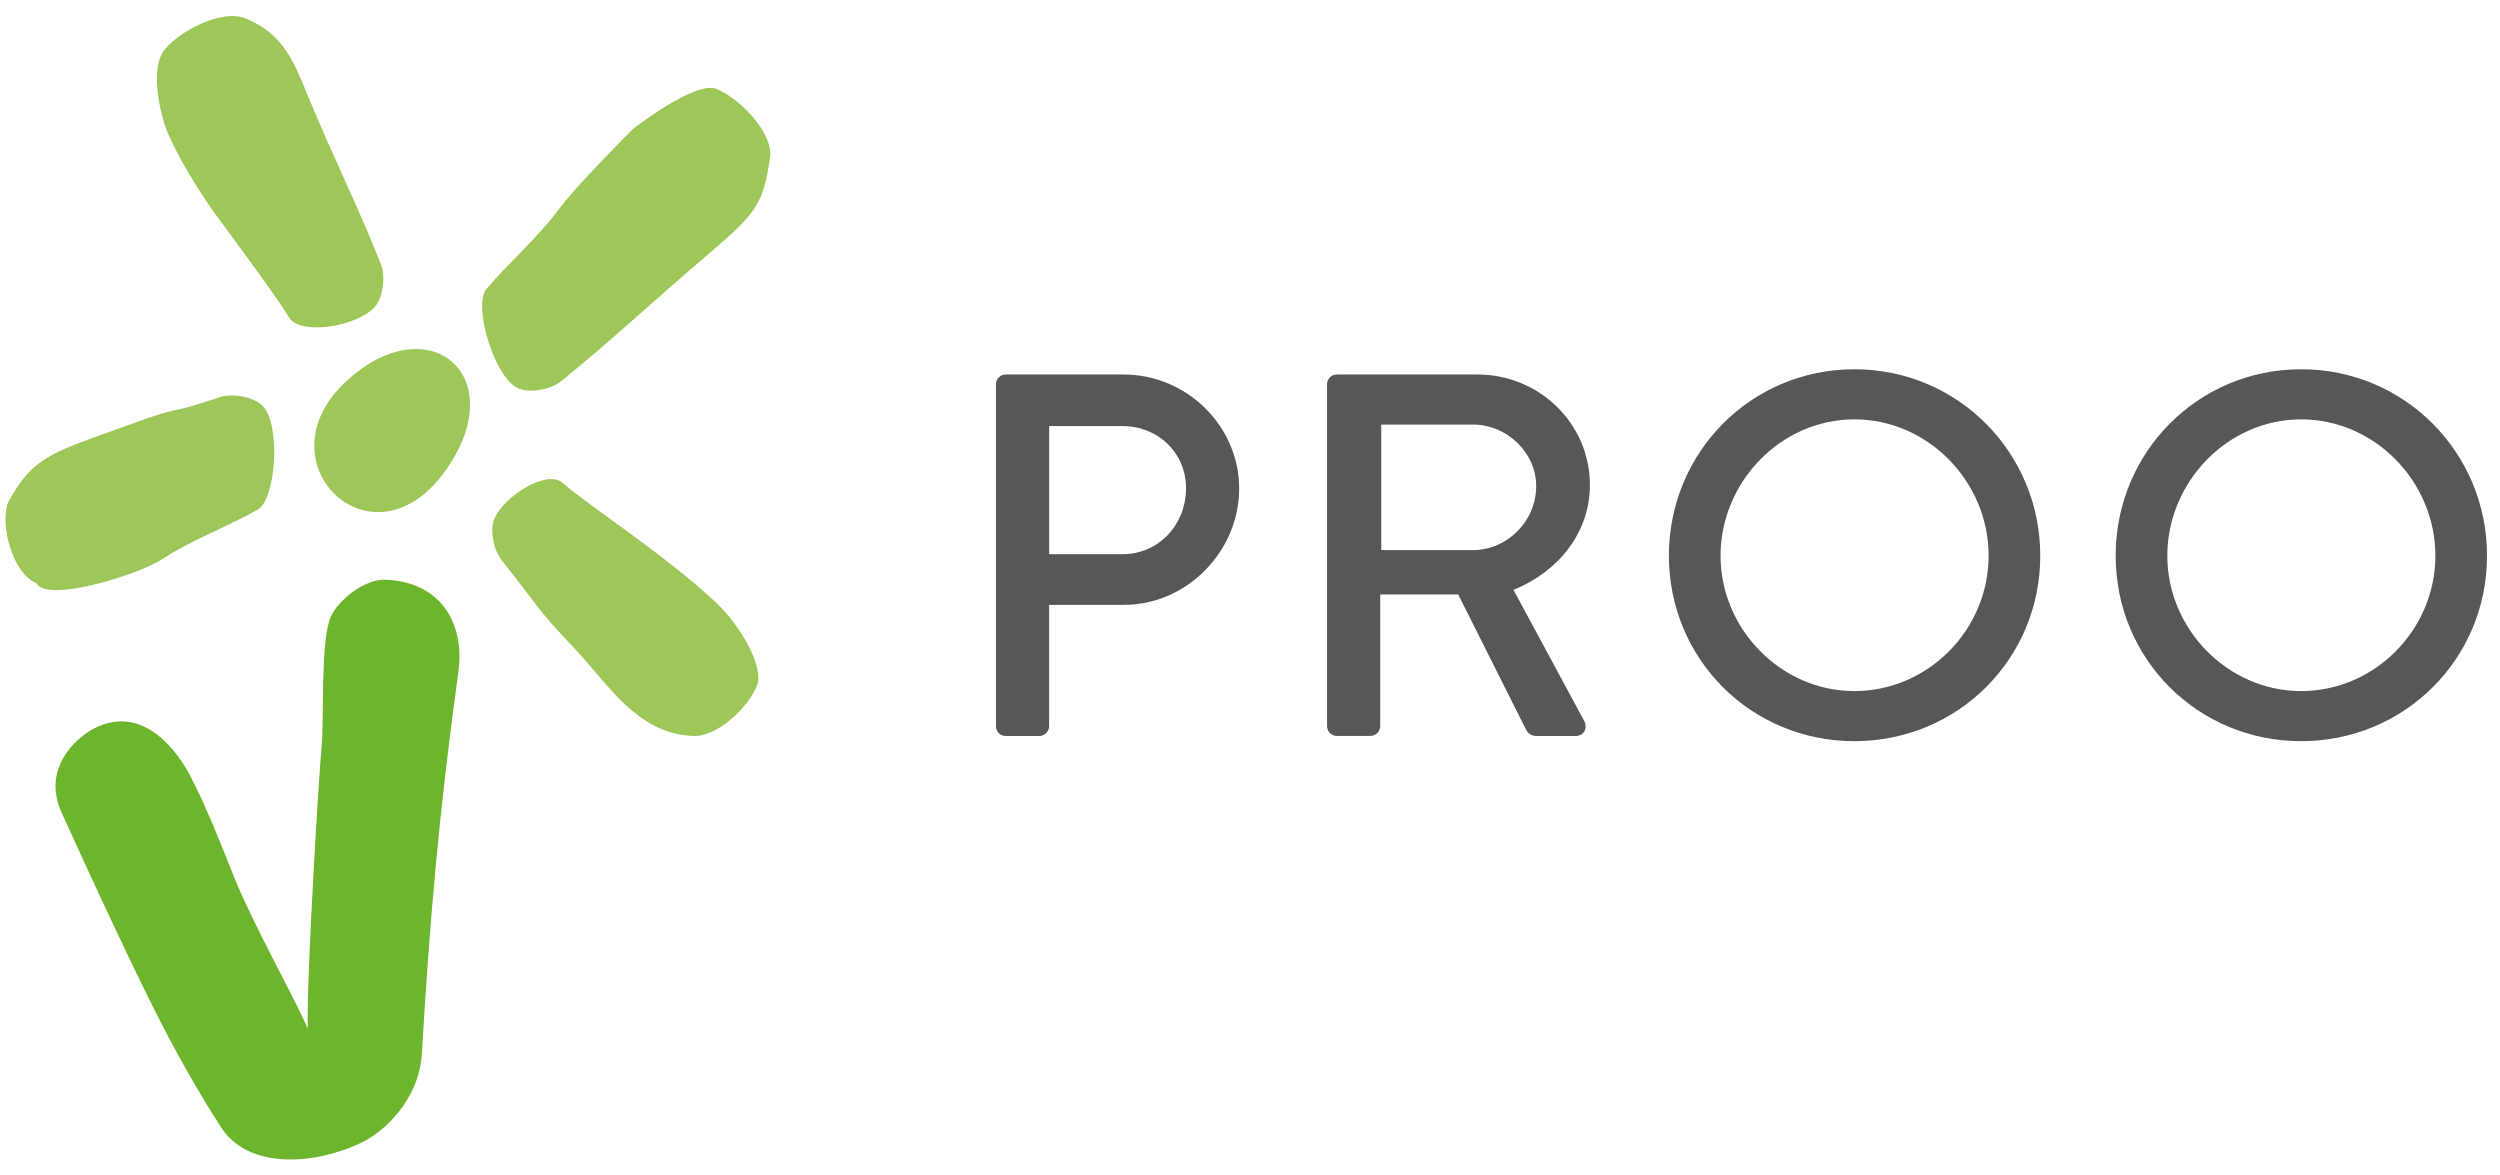
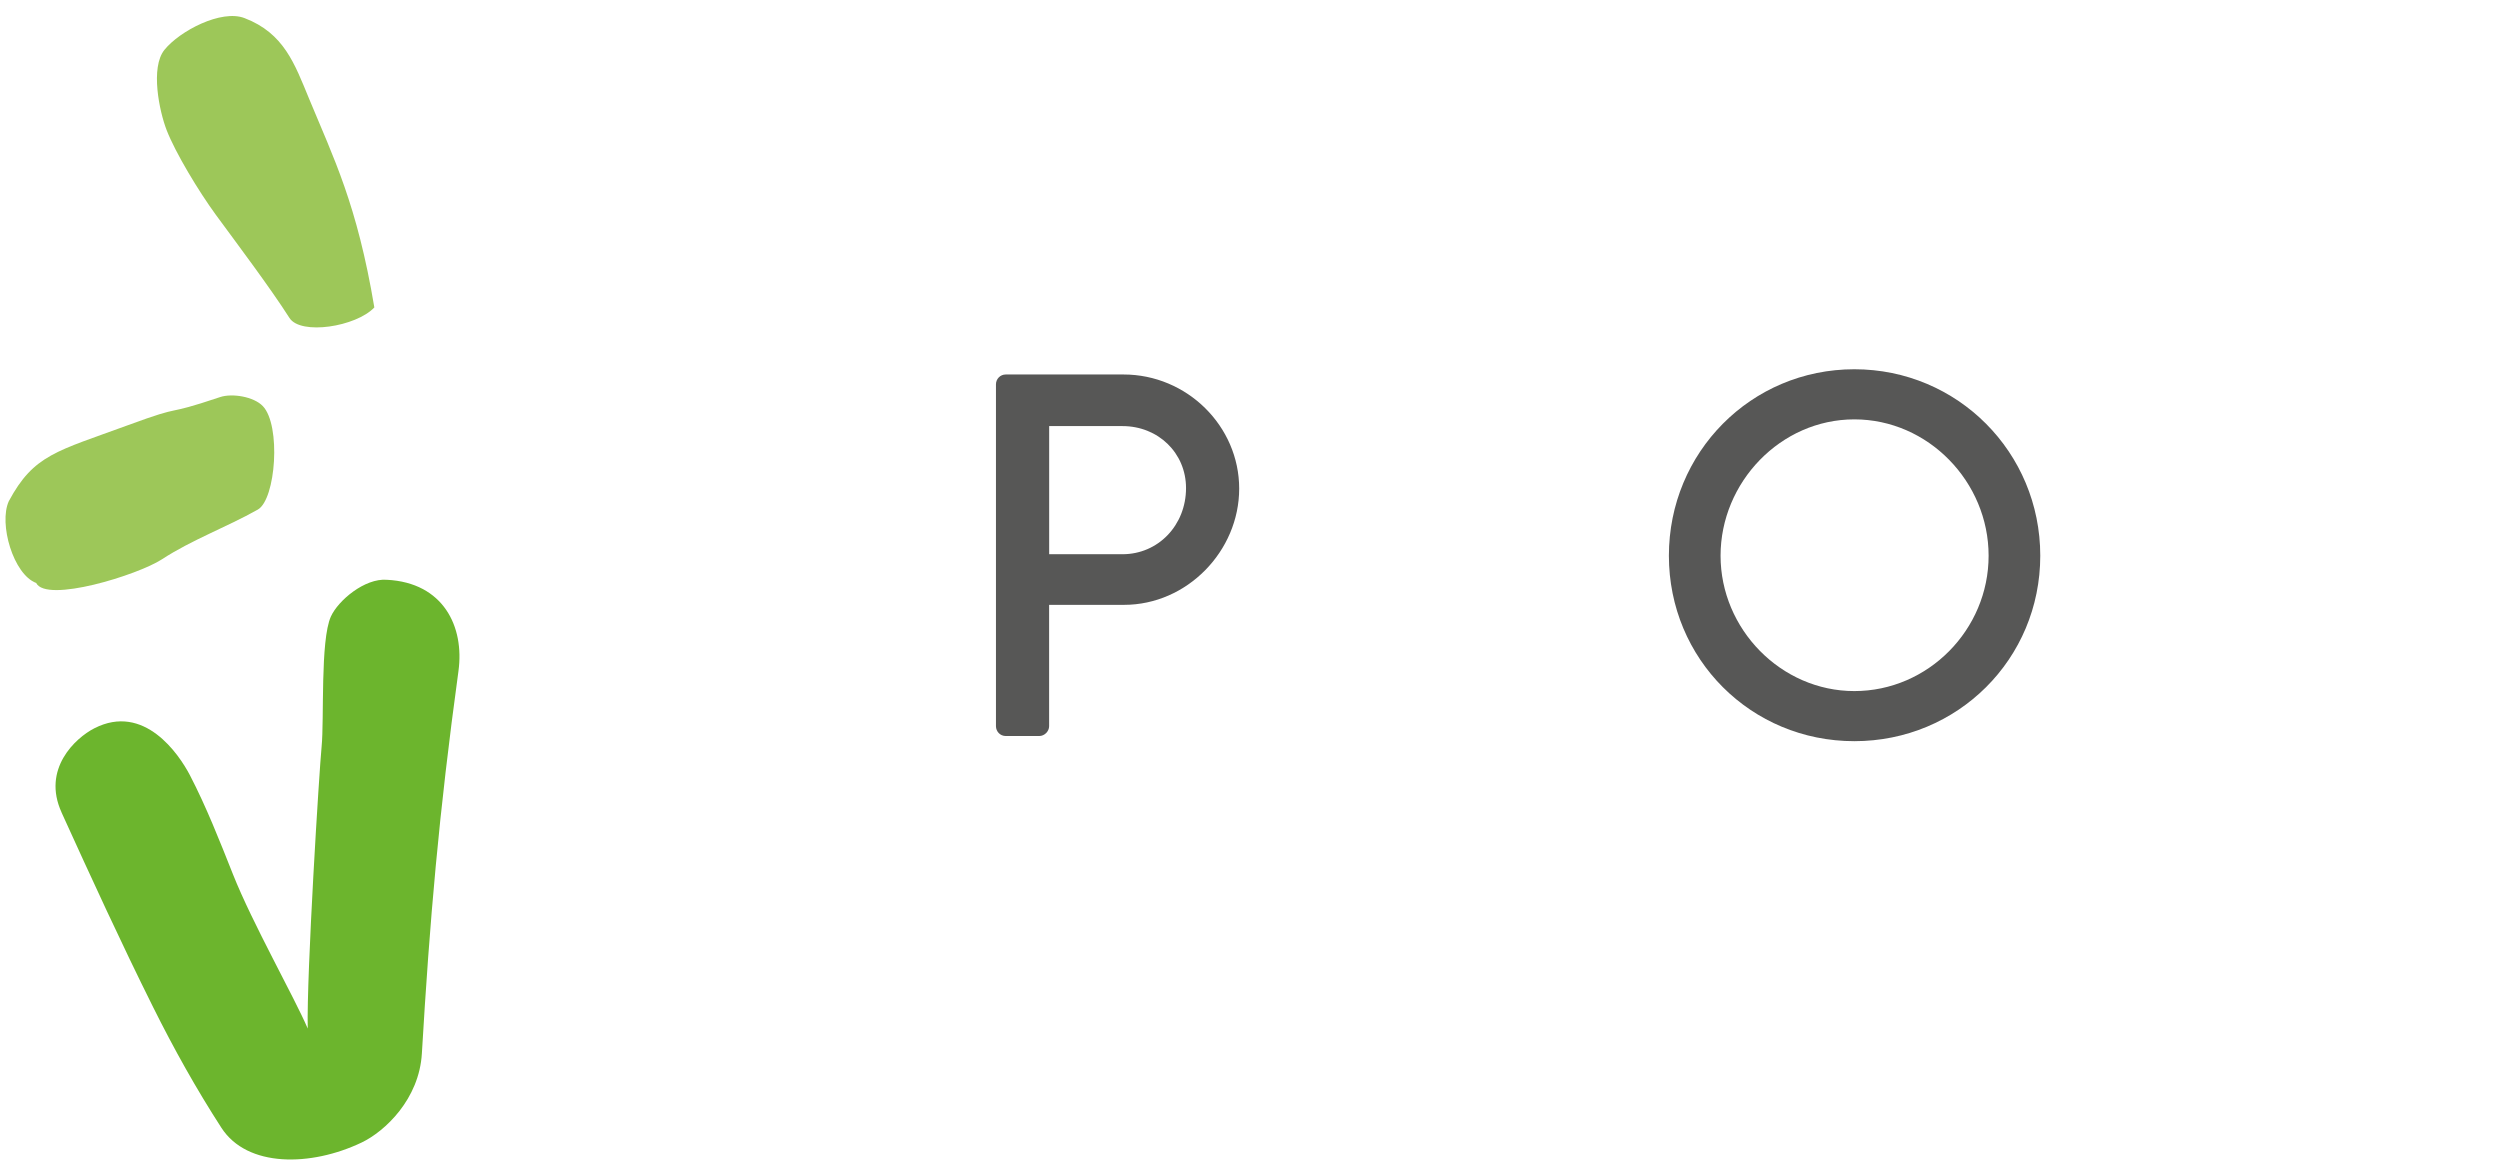
<svg xmlns="http://www.w3.org/2000/svg" width="151" height="71" viewBox="0 0 151 71" fill="none">
  <path fill-rule="evenodd" clip-rule="evenodd" d="M3.719 49.07C2.523 46.45 4.548 44.578 5.696 43.99C8.712 42.446 10.808 45.56 11.465 46.811C12.45 48.703 13.282 50.819 14.075 52.818C15.252 55.782 17.771 60.219 18.587 62.124C18.512 58.873 19.285 46.515 19.425 45.098C19.588 43.441 19.337 38.692 19.984 37.242C20.423 36.27 22.029 34.915 23.365 35.019C26.784 35.191 28.058 37.85 27.691 40.532C26.511 49.125 25.955 55.587 25.481 63.632C25.318 66.382 23.264 68.329 21.837 69.011C18.785 70.467 14.93 70.536 13.37 68.114C11.855 65.771 10.487 63.32 9.245 60.824C7.314 56.949 5.51 53.013 3.716 49.07H3.719Z" fill="#6CB52D" />
-   <path fill-rule="evenodd" clip-rule="evenodd" d="M45.711 41.438C45.178 42.761 43.231 44.608 41.771 44.445C38.482 44.282 36.704 41.299 34.897 39.384C32.219 36.55 32.713 36.875 30.288 33.82C29.807 33.218 29.553 31.947 29.882 31.271C30.551 29.896 33.041 28.343 33.987 29.168C35.625 30.605 40.136 33.472 43.296 36.439C44.586 37.652 46.202 40.229 45.714 41.438H45.711Z" fill="#9DC759" />
  <path fill-rule="evenodd" clip-rule="evenodd" d="M9.778 33.784C11.601 32.594 13.678 31.847 15.57 30.78C16.662 30.166 16.984 25.684 15.873 24.527C15.33 23.958 14.023 23.74 13.295 23.984C9.593 25.229 11.39 24.335 7.73 25.681C3.433 27.26 2.045 27.452 0.531 30.273C-0.087 31.635 0.807 34.697 2.185 35.211C2.796 36.443 8.319 34.733 9.778 33.784Z" fill="#9DC759" />
-   <path fill-rule="evenodd" clip-rule="evenodd" d="M38.222 7.797C38.222 7.797 34.793 11.226 33.763 12.624C32.466 14.379 30.775 15.803 29.375 17.464C28.568 18.422 29.82 22.736 31.263 23.438C31.972 23.779 33.272 23.529 33.867 23.044C36.902 20.584 39.165 18.452 42.129 15.913C45.604 12.929 46.085 12.588 46.523 9.419C46.627 7.92 44.619 5.905 43.257 5.366C41.98 4.859 38.222 7.797 38.222 7.797Z" fill="#9DC759" />
-   <path fill-rule="evenodd" clip-rule="evenodd" d="M10.064 7.856C10.597 9.234 12.005 11.561 13.028 12.962C14.319 14.723 16.314 17.369 17.485 19.206C18.161 20.262 21.512 19.736 22.61 18.569C23.15 17.997 23.296 16.677 23.01 15.965C21.567 12.335 20.156 9.559 18.665 5.954C17.793 3.845 17.153 2.008 14.774 1.095C13.373 0.549 10.854 1.868 9.934 3.009C9.069 4.079 9.625 6.724 10.064 7.856Z" fill="#9DC759" />
-   <path fill-rule="evenodd" clip-rule="evenodd" d="M27.044 28.232C30.931 22.479 25.643 18.38 20.706 23.23C15.736 28.112 22.659 34.707 27.044 28.232C28.039 26.763 26.391 29.198 27.044 28.232Z" fill="#9DC759" />
+   <path fill-rule="evenodd" clip-rule="evenodd" d="M10.064 7.856C10.597 9.234 12.005 11.561 13.028 12.962C14.319 14.723 16.314 17.369 17.485 19.206C18.161 20.262 21.512 19.736 22.61 18.569C21.567 12.335 20.156 9.559 18.665 5.954C17.793 3.845 17.153 2.008 14.774 1.095C13.373 0.549 10.854 1.868 9.934 3.009C9.069 4.079 9.625 6.724 10.064 7.856Z" fill="#9DC759" />
  <path d="M60.156 23.21C60.156 22.898 60.406 22.619 60.747 22.619H67.859C71.694 22.619 74.847 25.739 74.847 29.513C74.847 33.286 71.698 36.533 67.891 36.533H63.367V43.863C63.367 44.175 63.087 44.455 62.775 44.455H60.747C60.403 44.455 60.156 44.175 60.156 43.863V23.21ZM67.8 33.475C69.952 33.475 71.636 31.729 71.636 29.48C71.636 27.358 69.952 25.736 67.8 25.736H63.37V33.472H67.8V33.475Z" fill="#575756" />
-   <path d="M80.152 23.21C80.152 22.898 80.402 22.619 80.743 22.619H89.23C92.975 22.619 96.03 25.583 96.03 29.295C96.03 32.165 94.128 34.535 91.414 35.627L95.689 43.551C95.906 43.957 95.689 44.455 95.159 44.455H92.819C92.474 44.455 92.289 44.299 92.162 44.048L88.076 35.906H83.366V43.86C83.366 44.172 83.087 44.451 82.775 44.451H80.747C80.402 44.451 80.155 44.172 80.155 43.86V23.207L80.152 23.21ZM88.98 33.225C91.008 33.225 92.786 31.508 92.786 29.357C92.786 27.328 91.008 25.645 88.98 25.645H83.428V33.225H88.98Z" fill="#575756" />
  <path d="M112.002 22.303C118.24 22.303 123.232 27.325 123.232 33.566C123.232 39.807 118.24 44.767 112.002 44.767C105.765 44.767 100.801 39.807 100.801 33.566C100.801 27.325 105.762 22.303 112.002 22.303ZM112.002 41.741C116.462 41.741 120.112 38.029 120.112 33.566C120.112 29.103 116.462 25.33 112.002 25.33C107.543 25.33 103.922 29.136 103.922 33.566C103.922 37.996 107.572 41.741 112.002 41.741Z" fill="#575756" />
-   <path d="M138.987 22.303C145.224 22.303 150.217 27.325 150.217 33.566C150.217 39.807 145.224 44.767 138.987 44.767C132.749 44.767 127.786 39.807 127.786 33.566C127.786 27.325 132.746 22.303 138.987 22.303ZM138.987 41.741C143.446 41.741 147.096 38.029 147.096 33.566C147.096 29.103 143.446 25.33 138.987 25.33C134.527 25.33 130.906 29.136 130.906 33.566C130.906 37.996 134.557 41.741 138.987 41.741Z" fill="#575756" />
</svg>